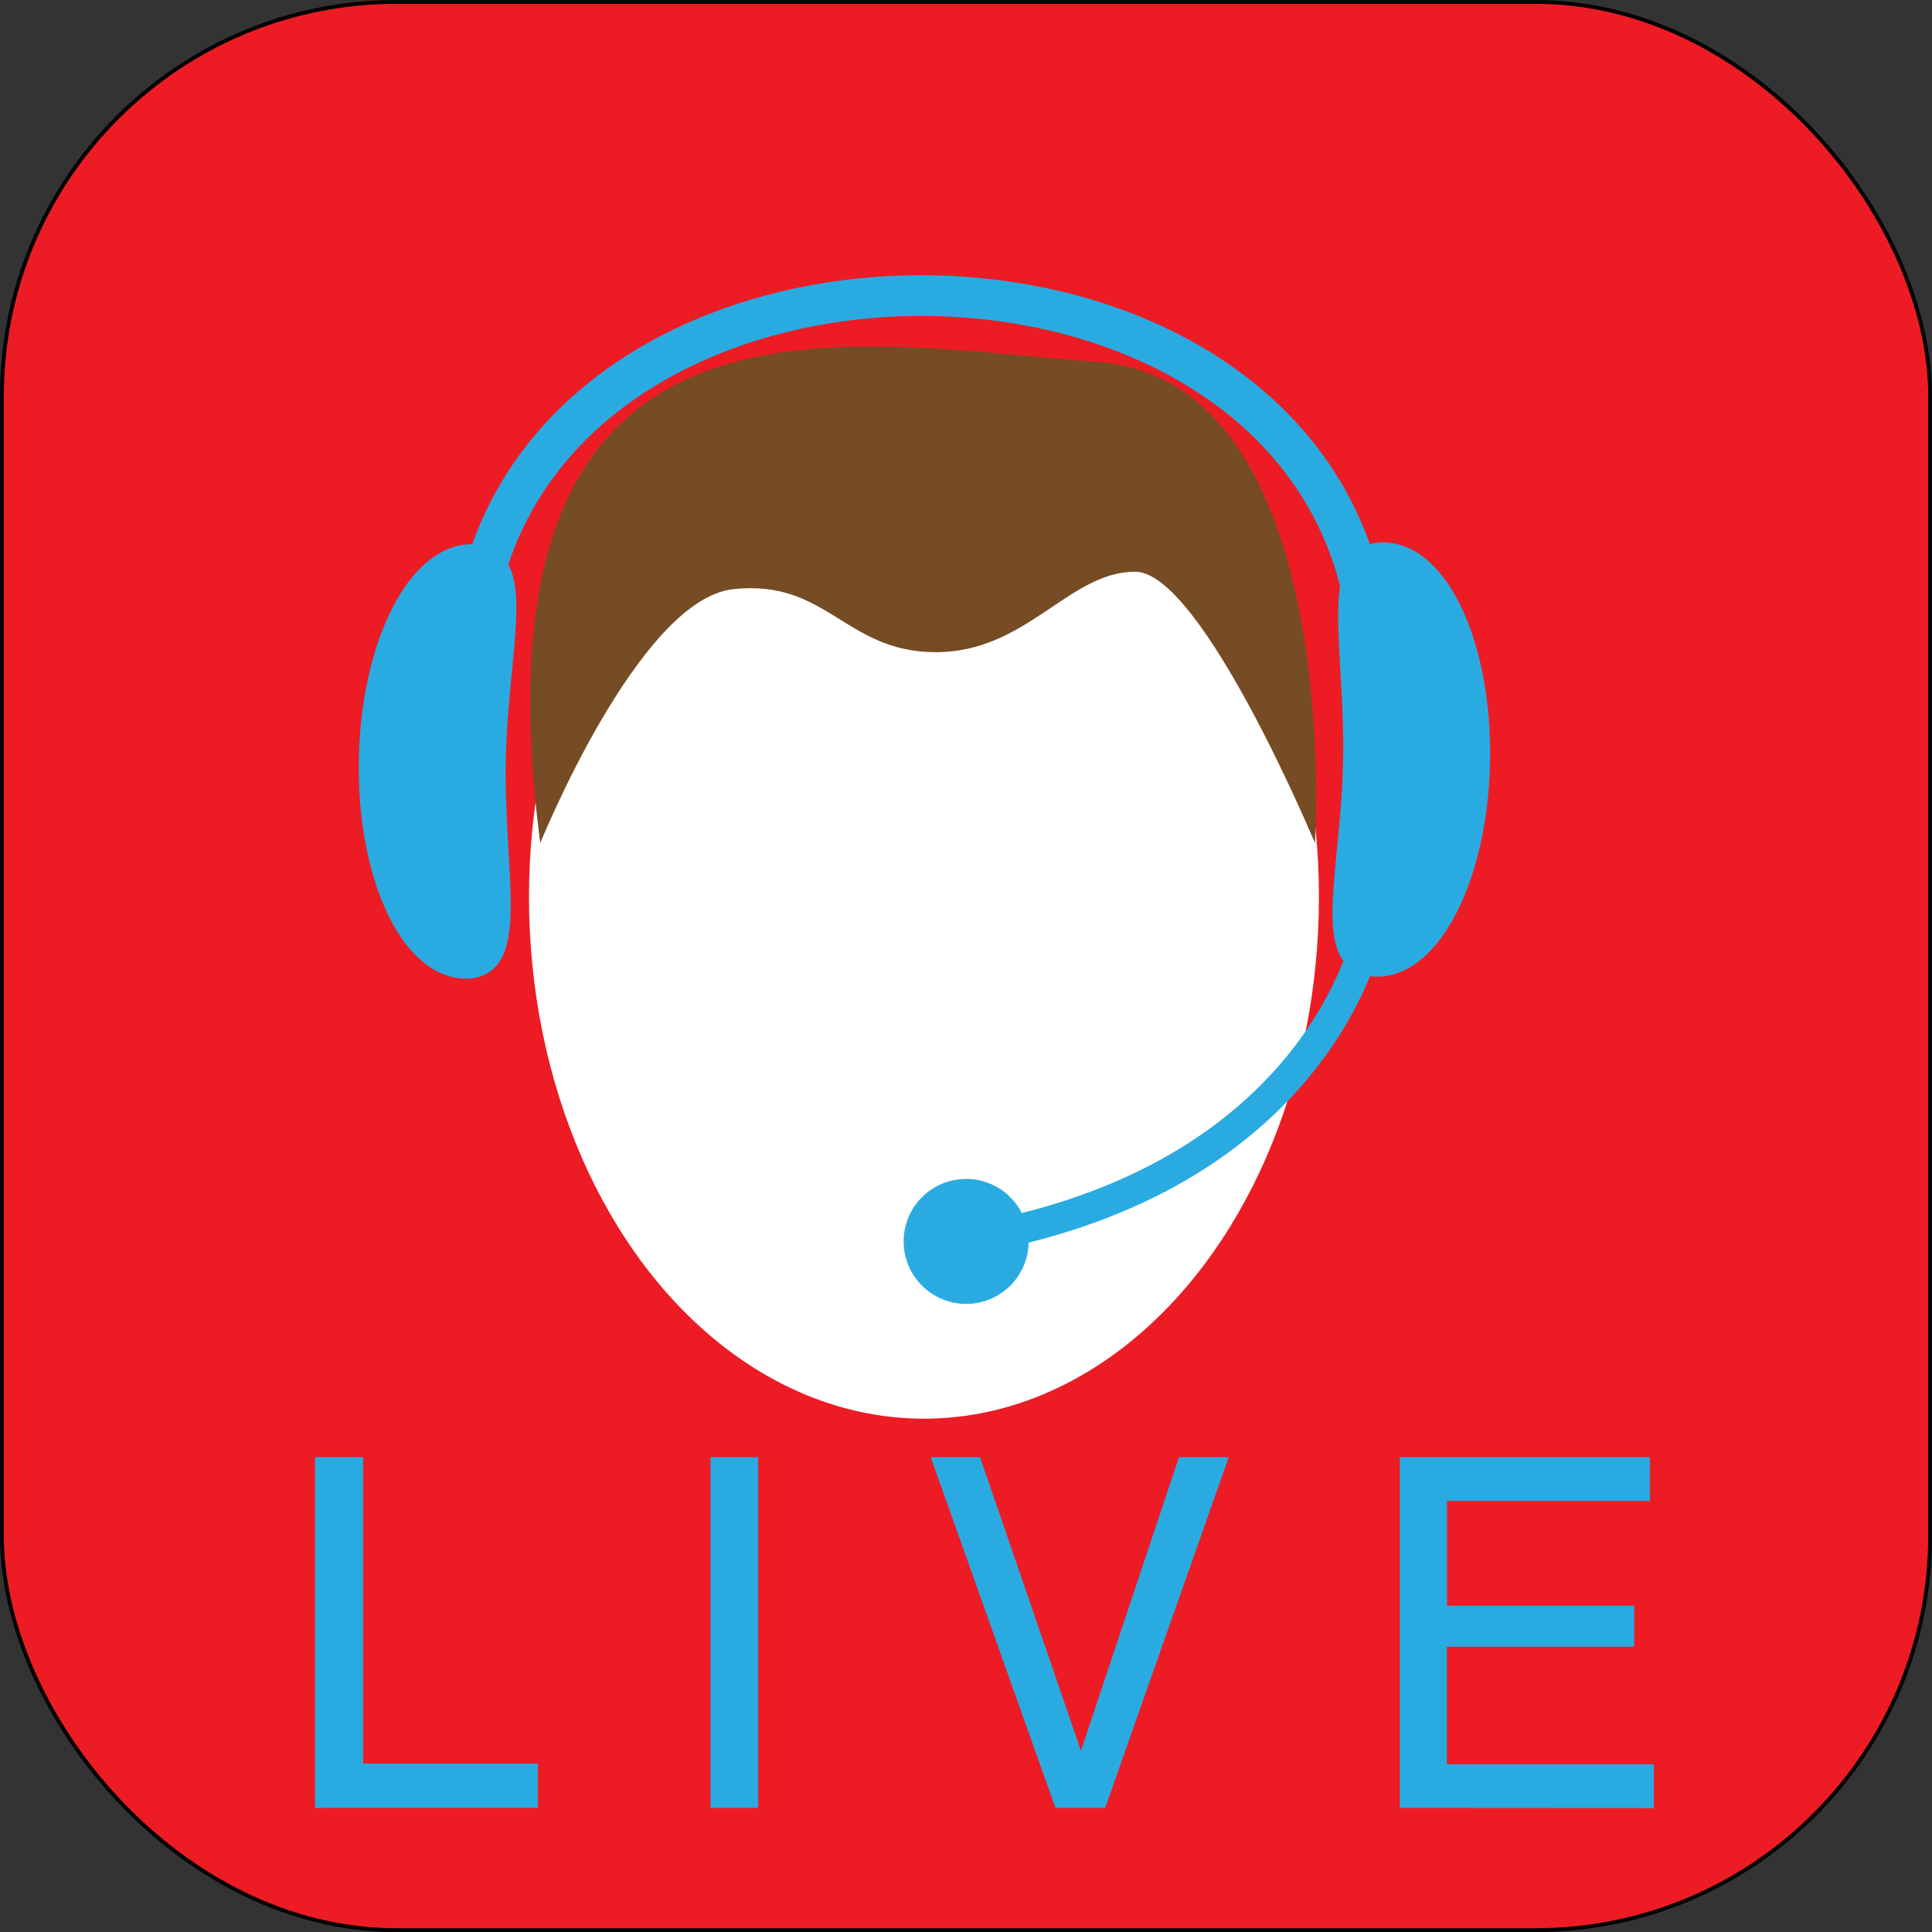
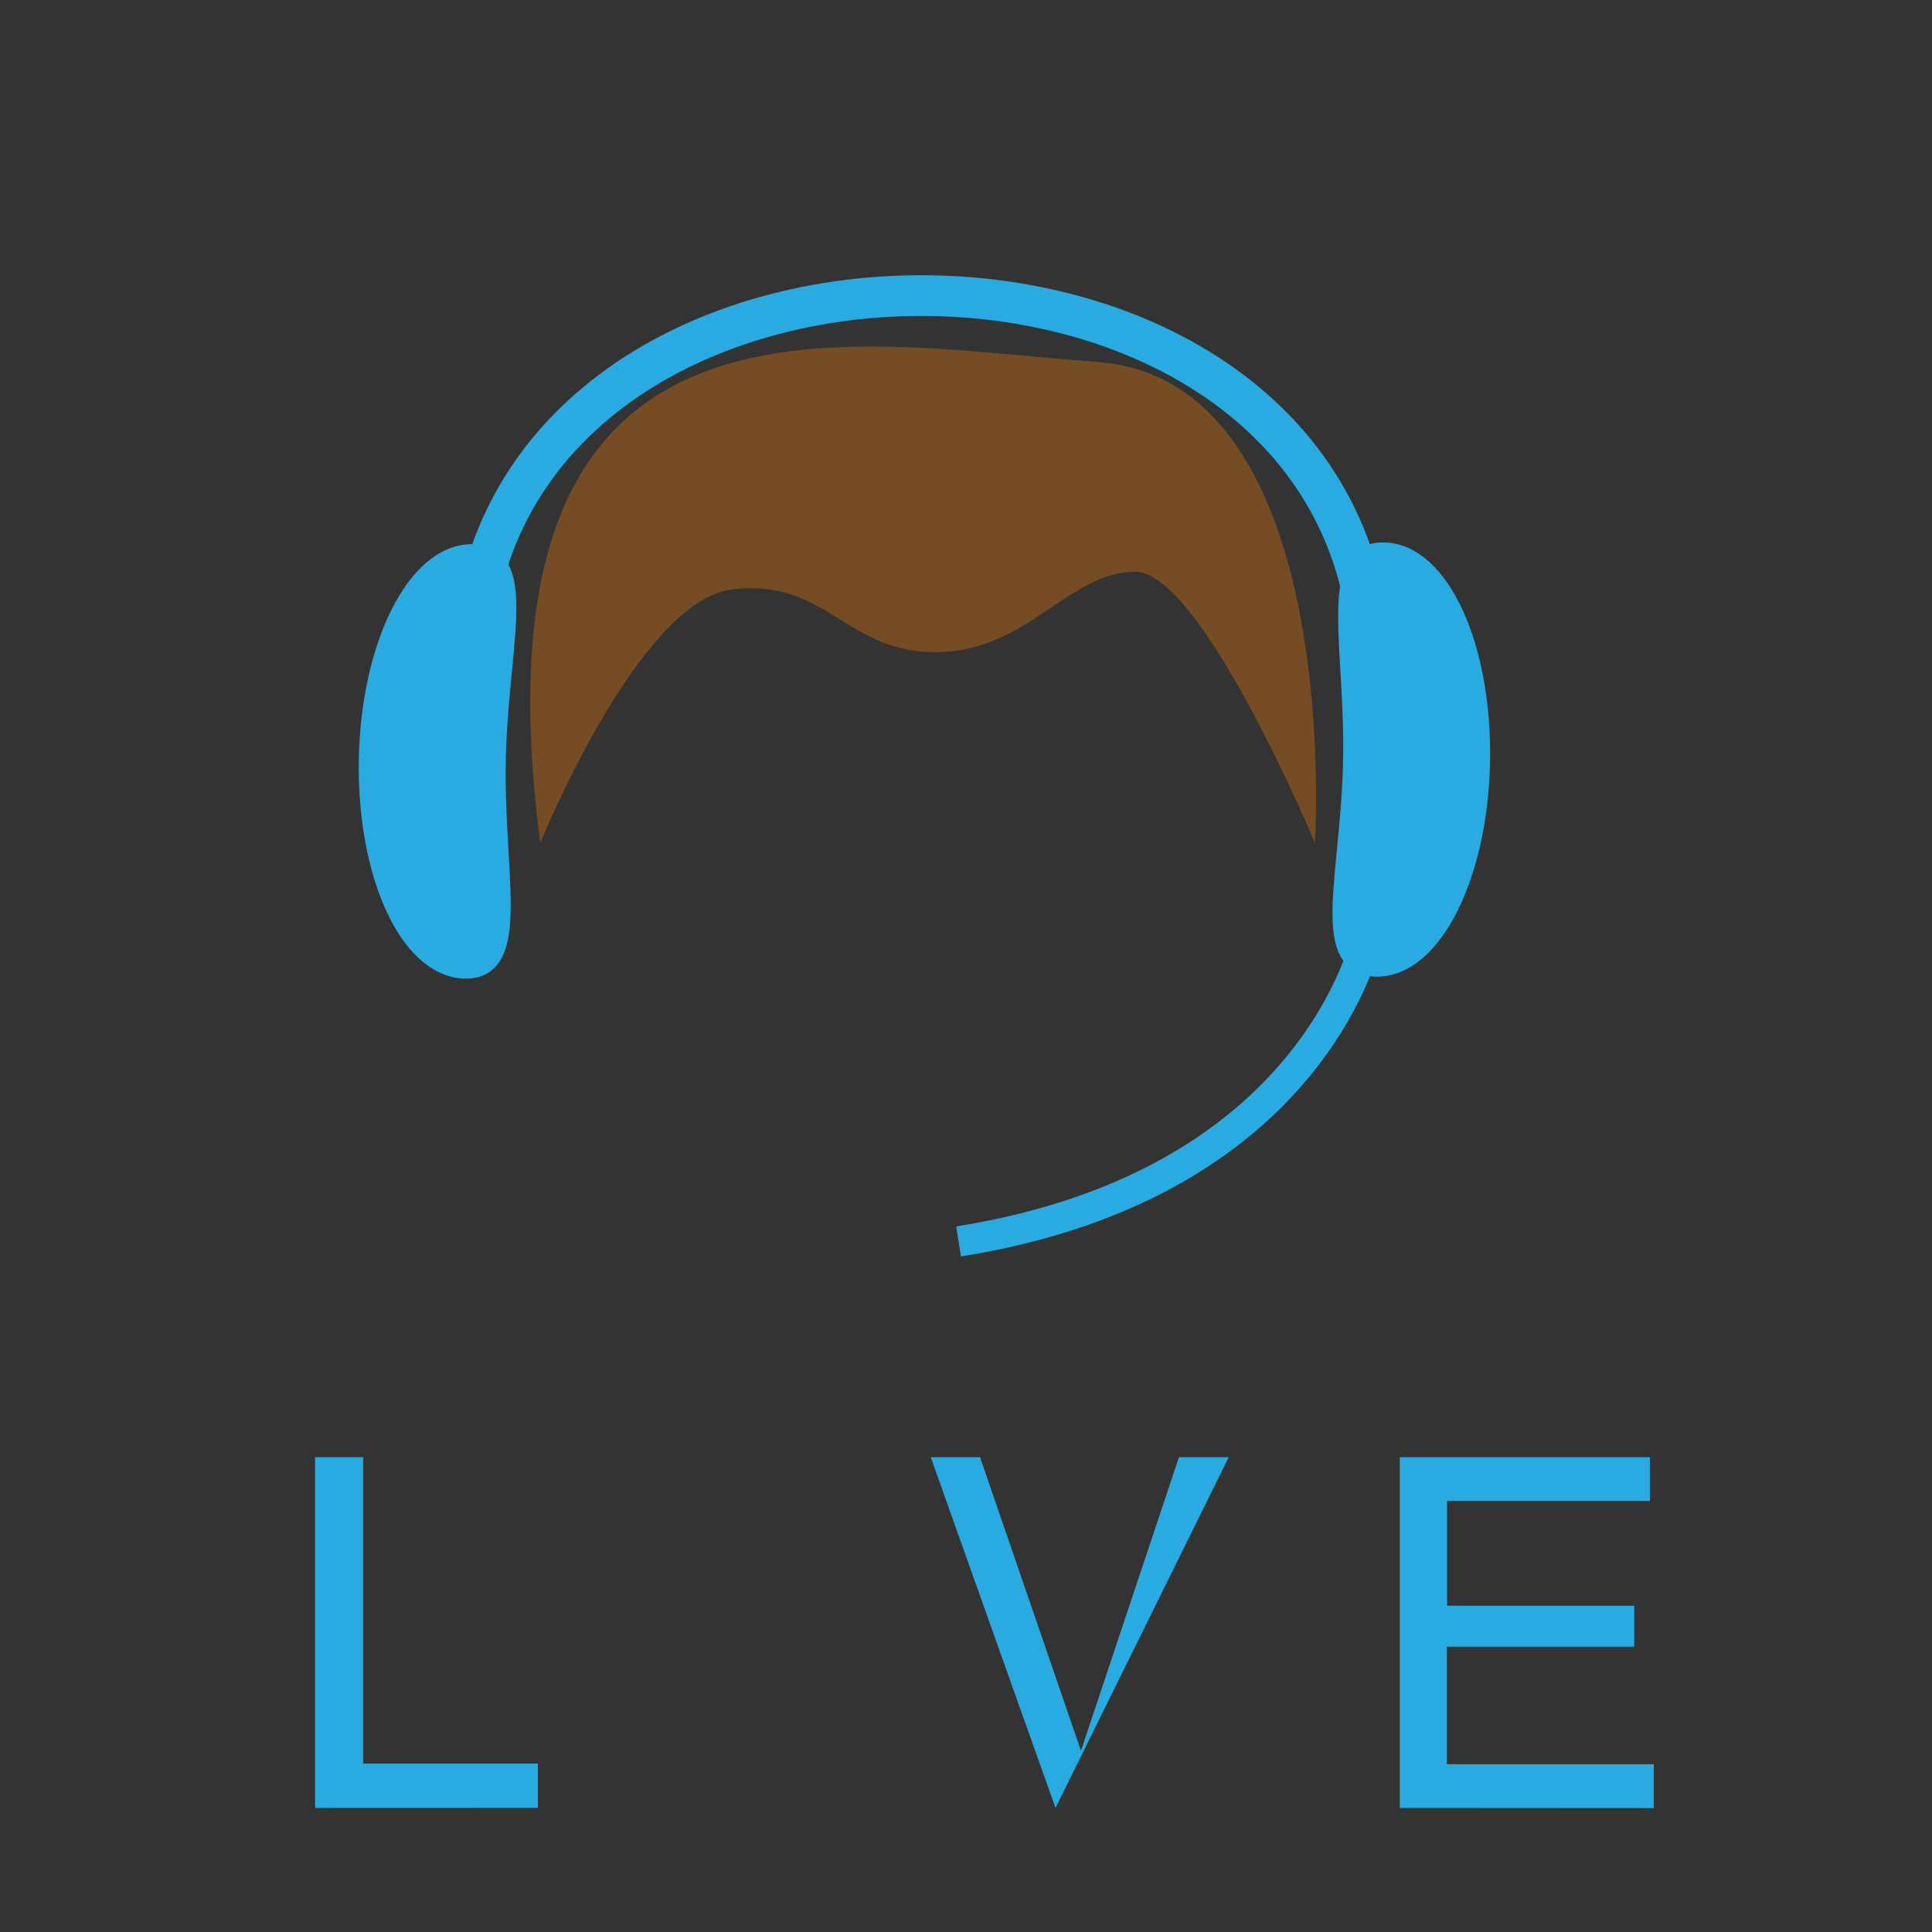
<svg xmlns="http://www.w3.org/2000/svg" viewBox="0 0 492.97 492.97">
  <rect x="0" y="0" width="492.97" height="492.97" fill="#333333" stroke="none" />
  <defs>
    <style>.a{fill:#ed1c24;stroke:#000;stroke-width:0.97px;}.a,.d,.e,.f,.g{stroke-miterlimit:10;}.b{fill:#fff;}.c{fill:#754c24;}.d,.g,.h{fill:#29abe2;}.d,.e,.f,.g{stroke:#29abe2;}.d{stroke-width:5.85px;}.e,.f{fill:none;}.e{stroke-width:10.39px;}.f{stroke-width:7.75px;}.g{stroke-width:5.73px;}</style>
  </defs>
  <title>live age nticon</title>
-   <rect class="a" x="0.49" y="0.49" width="492" height="492" rx="100.65" />
-   <ellipse class="b" cx="235.76" cy="228.9" rx="100.78" ry="133.09" />
  <path class="c" d="M822.87,498.11S848,436,872.05,433.35s28.55,16.07,51.75,16.07,33.91-20.53,50.86-20.53,45.87,69.22,45.87,69.22,7.67-118.3-55.68-122.76S803.14,347.82,822.87,498.11Z" transform="translate(-685.01 -283.01)" />
  <path class="d" d="M1030.64,477c-.55,29-8.39,52,5.5,52.28s25.6-23,26.15-52-10.27-52.68-24.16-52.94S1031.19,448,1030.64,477Z" transform="translate(-685.01 -283.01)" />
  <path class="e" d="M805.08,455.51c.16-129.49,230-129.38,229.82,0" transform="translate(-685.01 -283.01)" />
  <path class="d" d="M811.14,477.07c.55-29,8.39-52-5.5-52.28s-25.6,23-26.15,52,10.26,52.68,24.15,53S810.59,506,811.14,477.07Z" transform="translate(-685.01 -283.01)" />
  <path class="f" d="M1034.7,518.89s-11.14,65.87-105.1,80.89" transform="translate(-685.01 -283.01)" />
-   <circle class="g" cx="246.52" cy="316.76" r="13.08" />
  <path class="h" d="M765.4,744.32V654.83h12.27V733h44.59v11.3Z" transform="translate(-685.01 -283.01)" />
-   <path class="h" d="M866.31,744.32V654.83h12.15v89.49Z" transform="translate(-685.01 -283.01)" />
-   <path class="h" d="M954.33,744.32,922.5,654.83h12.58l25.75,74.91,25-74.91h12.7L967,744.32Z" transform="translate(-685.01 -283.01)" />
+   <path class="h" d="M954.33,744.32,922.5,654.83h12.58l25.75,74.91,25-74.91h12.7Z" transform="translate(-685.01 -283.01)" />
  <path class="h" d="M1042.18,744.32V654.83H1106V666h-51.76v26.73H1102v10.45h-47.81v30H1107v11.18Z" transform="translate(-685.01 -283.01)" />
</svg>